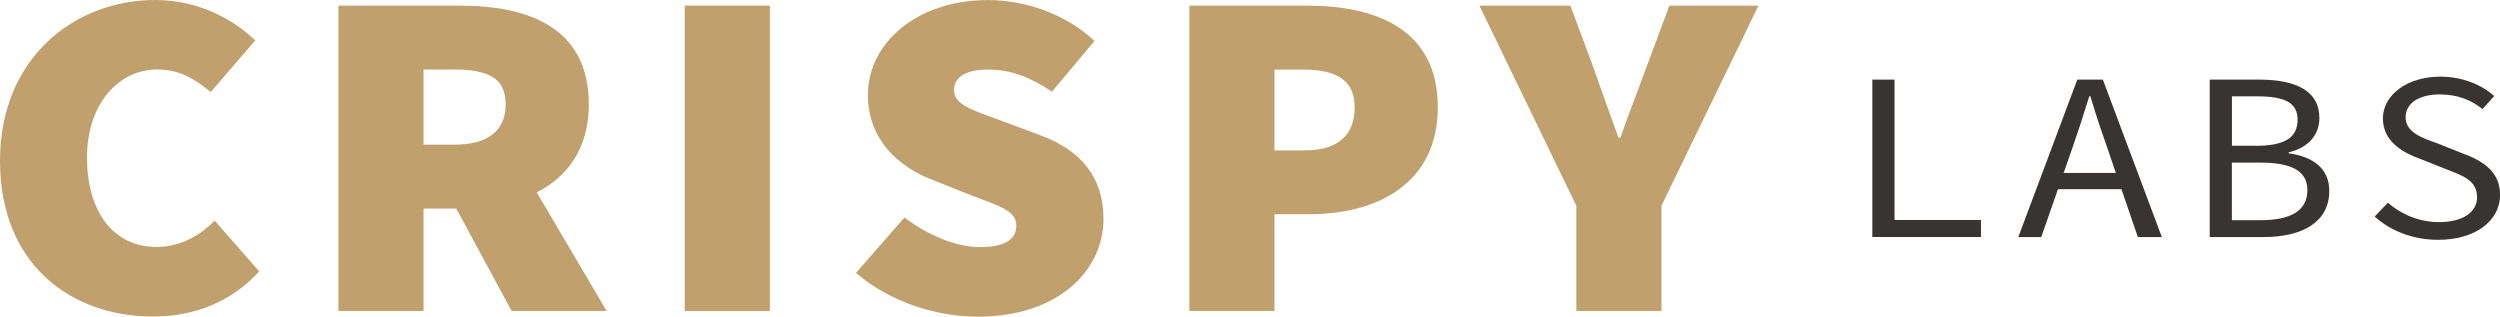
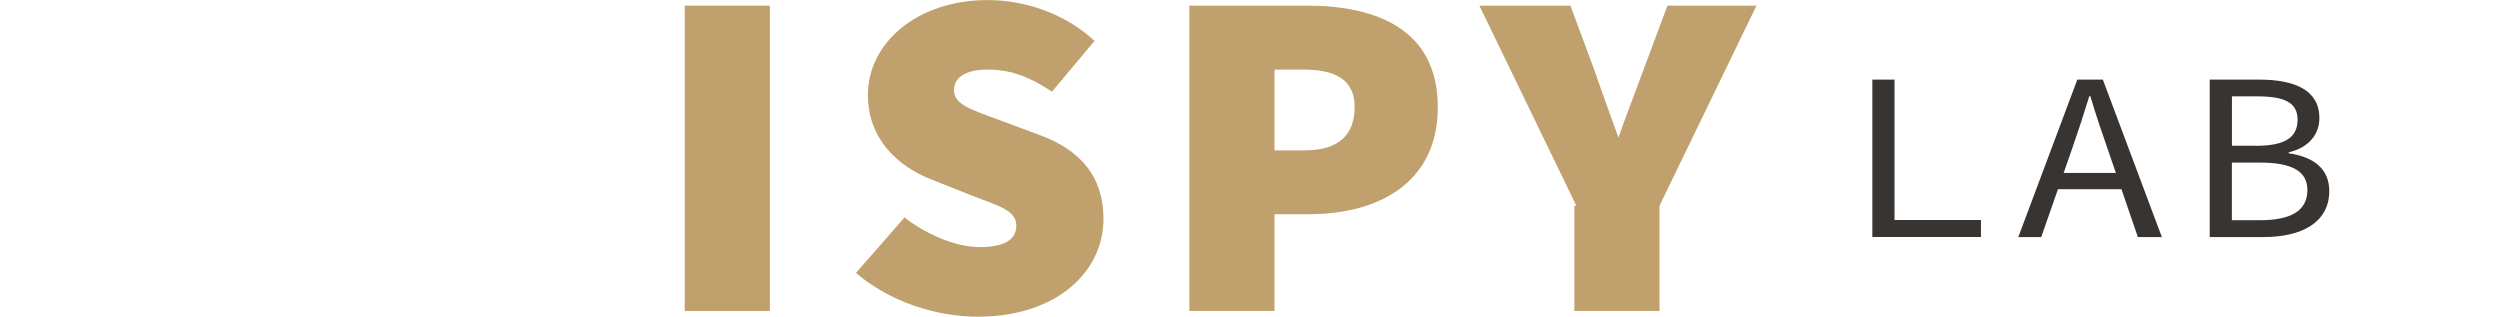
<svg xmlns="http://www.w3.org/2000/svg" id="Layer_2" viewBox="0 0 354.22 44.86">
  <defs>
    <style>
      .cls-1 {
        fill: #c0a06c;
      }

      .cls-2 {
        fill: #383431;
      }
    </style>
  </defs>
  <g id="Layer_2-2" data-name="Layer_2">
    <g>
      <g>
-         <path class="cls-1" d="M0,22.76C0,8.25,10.52,0,22.01,0c6.03,0,10.94,2.66,14.16,5.72l-6.31,7.32c-2.24-1.87-4.49-3.2-7.57-3.2-5.33,0-9.96,4.66-9.96,12.51s3.93,12.64,9.82,12.64c3.51,0,6.31-1.73,8.27-3.73l6.31,7.19c-3.86,4.26-9.12,6.39-15,6.39C10.1,44.86,0,37.53,0,22.76Z" />
-         <path class="cls-1" d="M76.05,27.26c4.44-2.26,7.38-6.3,7.38-12.48,0-10.78-8.41-13.98-18.23-13.98h-17.25v43.26h12.06v-14.51h4.64l7.84,14.51h13.46l-9.9-16.8ZM60.01,9.85h4.35c4.77,0,7.29,1.2,7.29,4.93s-2.52,5.72-7.29,5.72h-4.35v-10.65Z" />
        <path class="cls-1" d="M97.02.8h12.06v43.26h-12.06V.8Z" />
        <path class="cls-1" d="M121.28,38.67l6.87-7.85c3.23,2.46,7.29,4.19,10.66,4.19,3.65,0,5.19-1.13,5.19-3.06,0-2.06-2.31-2.73-6.17-4.19l-5.68-2.26c-4.91-1.86-9.18-5.79-9.18-12.05,0-7.39,7.01-13.44,16.97-13.44,5.19,0,10.94,1.86,15.14,5.79l-6.03,7.19c-3.09-2.06-5.75-3.13-9.11-3.13-2.95,0-4.77,1-4.77,2.93,0,2.06,2.59,2.8,6.73,4.33l5.54,2.06c5.68,2.13,8.91,5.86,8.91,11.85,0,7.32-6.45,13.84-17.81,13.84-5.75,0-12.34-2-17.25-6.19Z" />
        <path class="cls-1" d="M168.53.8h16.68c9.96,0,18.51,3.46,18.51,14.38s-8.69,15.17-18.23,15.17h-4.91v13.71h-12.06V.8ZM184.93,21.3c4.77,0,7.01-2.26,7.01-6.12s-2.66-5.32-7.29-5.32h-4.07v11.45h4.35Z" />
-         <path class="cls-1" d="M223.35,29.15L209.61.8h12.9l3.36,9.05c1.12,3.26,2.24,6.25,3.44,9.65h.28c1.19-3.4,2.38-6.39,3.57-9.65l3.37-9.05h12.62l-13.74,28.35v14.91h-12.06v-14.91Z" />
+         <path class="cls-1" d="M223.35,29.15L209.61.8h12.9l3.36,9.05c1.12,3.26,2.24,6.25,3.44,9.65c1.19-3.4,2.38-6.39,3.57-9.65l3.37-9.05h12.62l-13.74,28.35v14.91h-12.06v-14.91Z" />
      </g>
      <g>
        <path class="cls-2" d="M265.29,11.28h3.14v19.89h12.25v2.41h-15.39V11.28Z" />
        <path class="cls-2" d="M294.32,11.28h3.63l8.36,22.31h-3.4l-4.27-12.45c-.87-2.48-1.7-4.93-2.46-7.51h-.15c-.79,2.58-1.59,5.03-2.46,7.51l-4.35,12.45h-3.25l8.36-22.31ZM290.39,24.5h11.38v2.31h-11.38v-2.31Z" />
        <path class="cls-2" d="M313.09,11.28h7.03c5.07,0,8.51,1.53,8.51,5.44,0,2.21-1.4,4.18-4.35,4.86v.14c3.63.51,5.75,2.28,5.75,5.34,0,4.39-3.78,6.53-9.34,6.53h-7.6V11.28ZM319.6,20.66c4.23,0,5.94-1.22,5.94-3.71s-1.97-3.3-5.78-3.3h-3.52v7h3.36ZM320.24,31.2c4.23,0,6.69-1.26,6.69-4.28,0-2.75-2.34-3.88-6.69-3.88h-4.01v8.16h4.01Z" />
-         <path class="cls-2" d="M336.45,30.69l1.89-1.97c1.89,1.67,4.46,2.75,7.26,2.75,3.4,0,5.37-1.46,5.37-3.5,0-2.38-1.93-3.06-4.42-4.01l-3.59-1.43c-2.46-.88-5.33-2.45-5.33-5.75s3.4-5.92,8.13-5.92c3.1,0,5.82,1.12,7.64,2.75l-1.66,1.84c-1.63-1.29-3.52-2.07-6.09-2.07-2.87,0-4.8,1.22-4.8,3.23,0,2.14,2.31,2.93,4.42,3.67l3.48,1.39c3.06,1.09,5.48,2.65,5.48,5.95,0,3.54-3.33,6.36-8.77,6.36-3.63,0-6.77-1.29-9-3.3Z" />
      </g>
    </g>
  </g>
</svg>